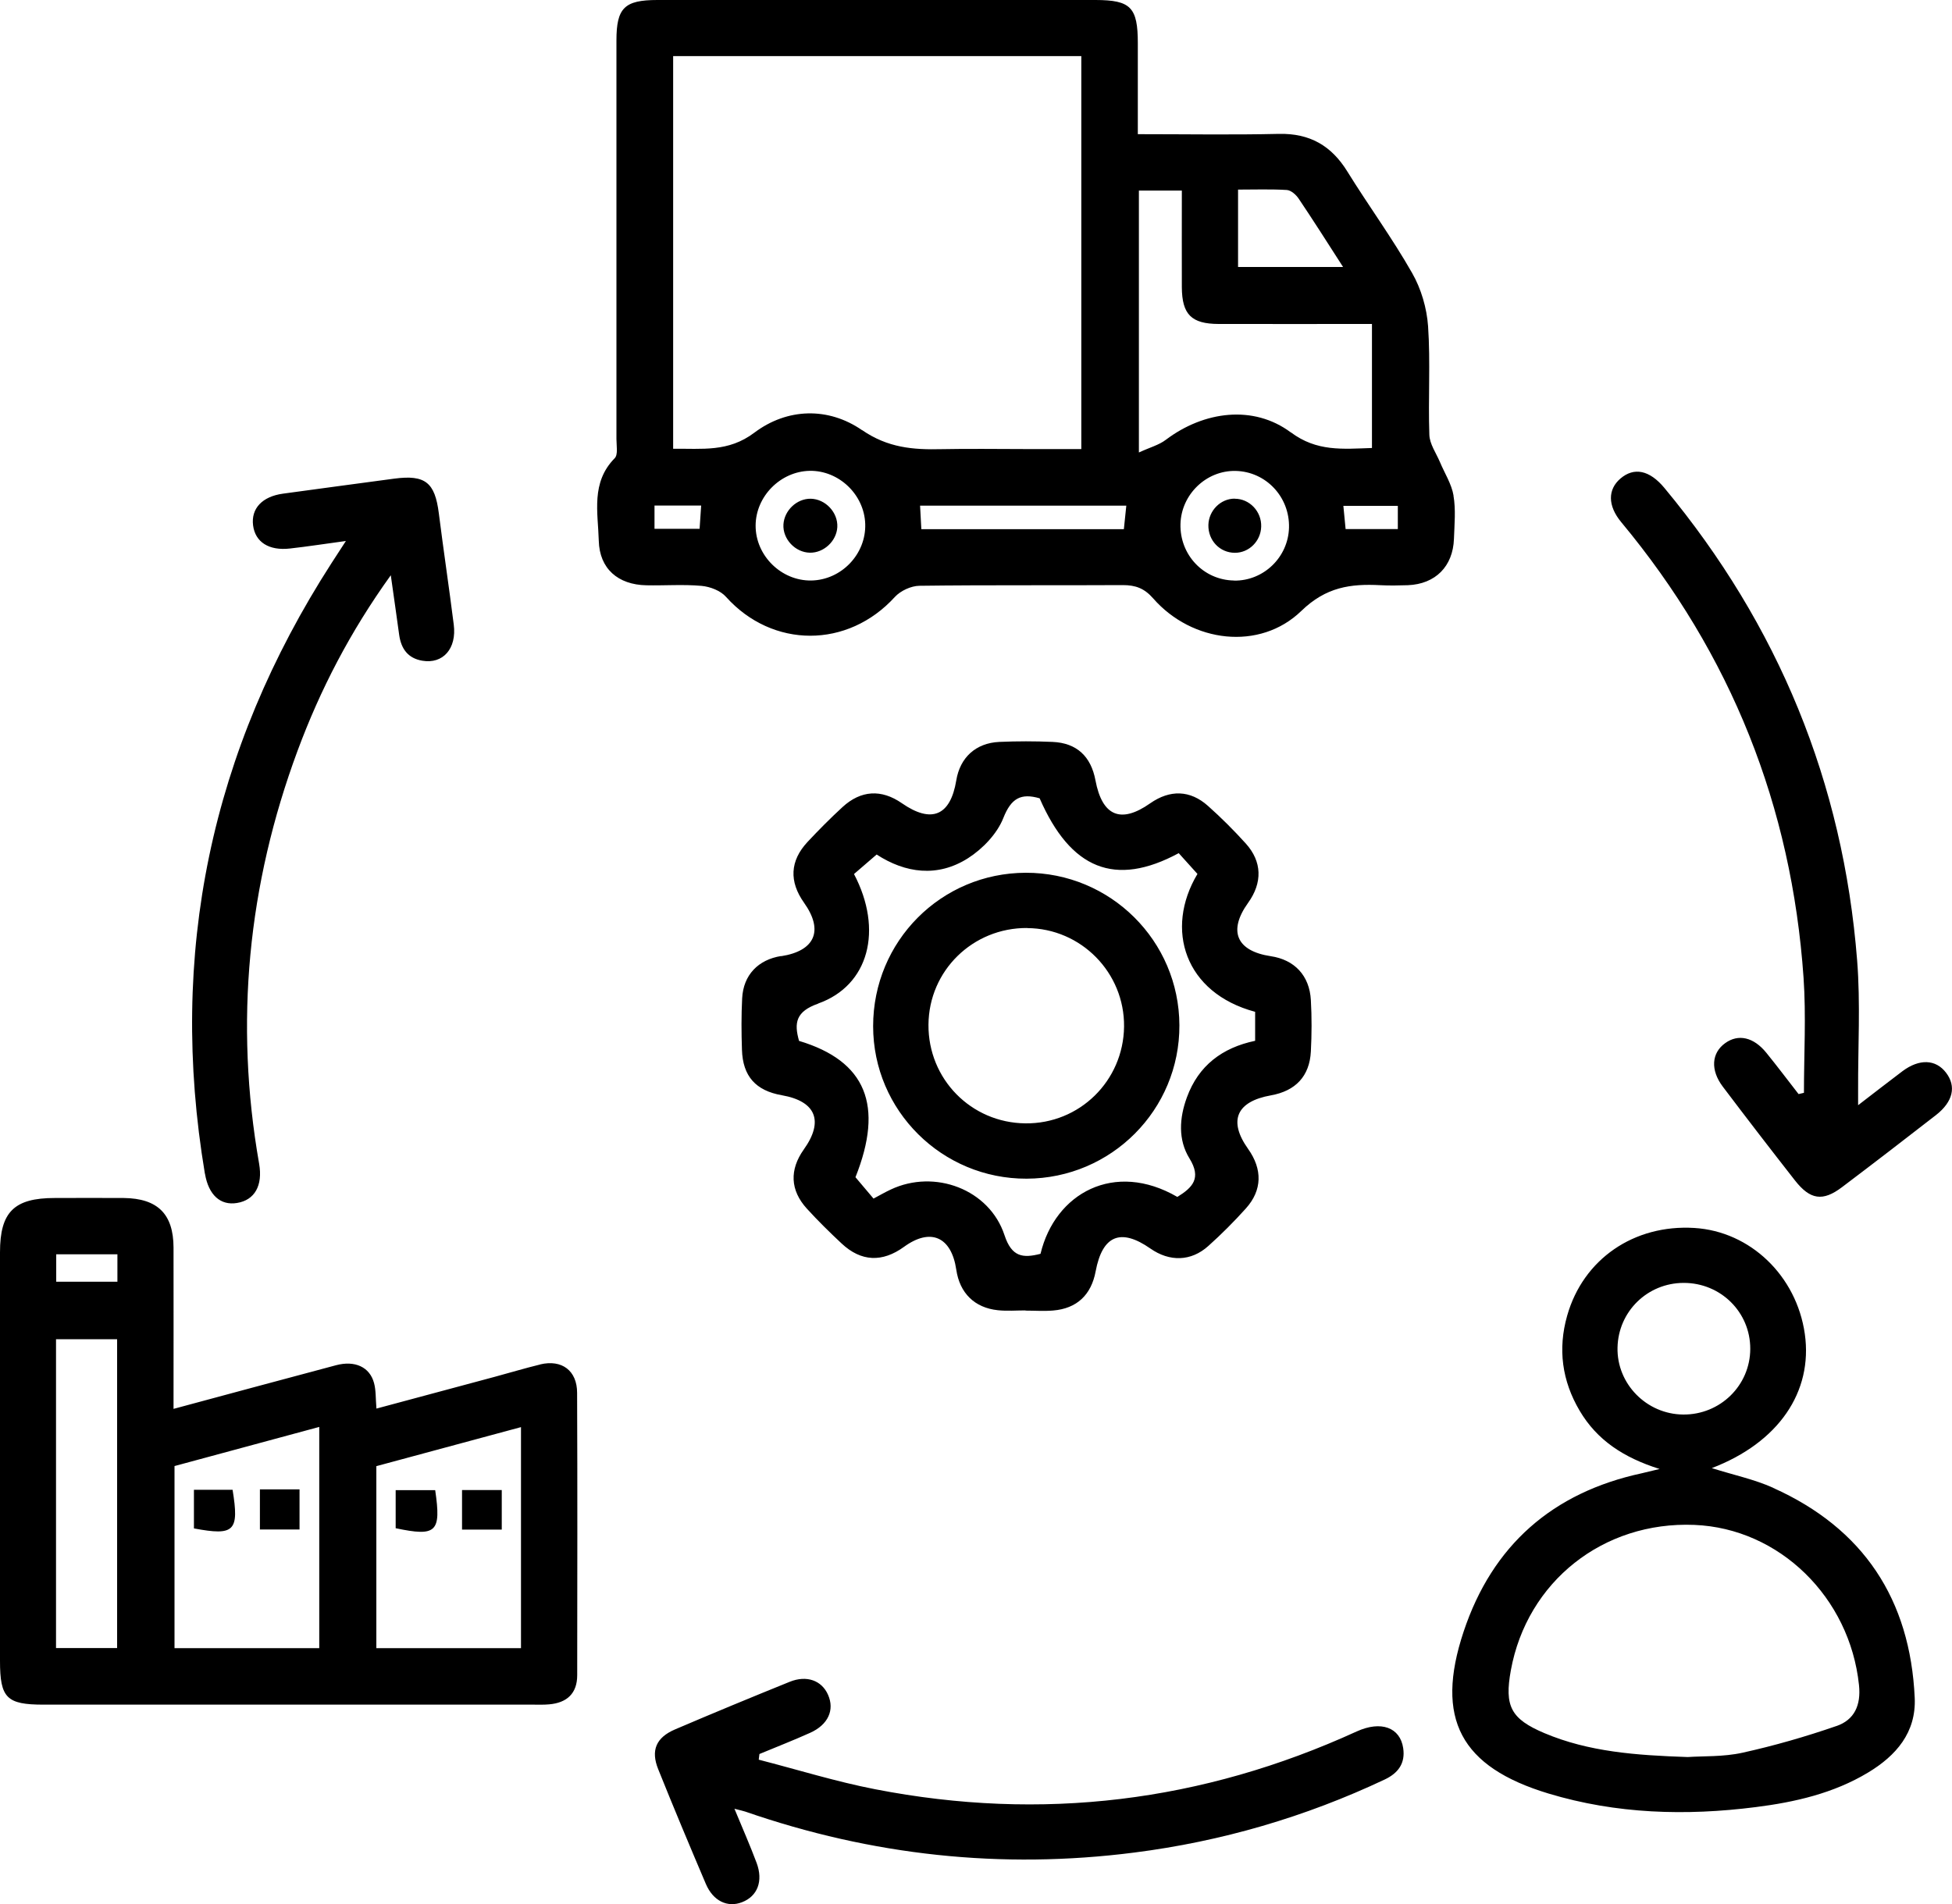
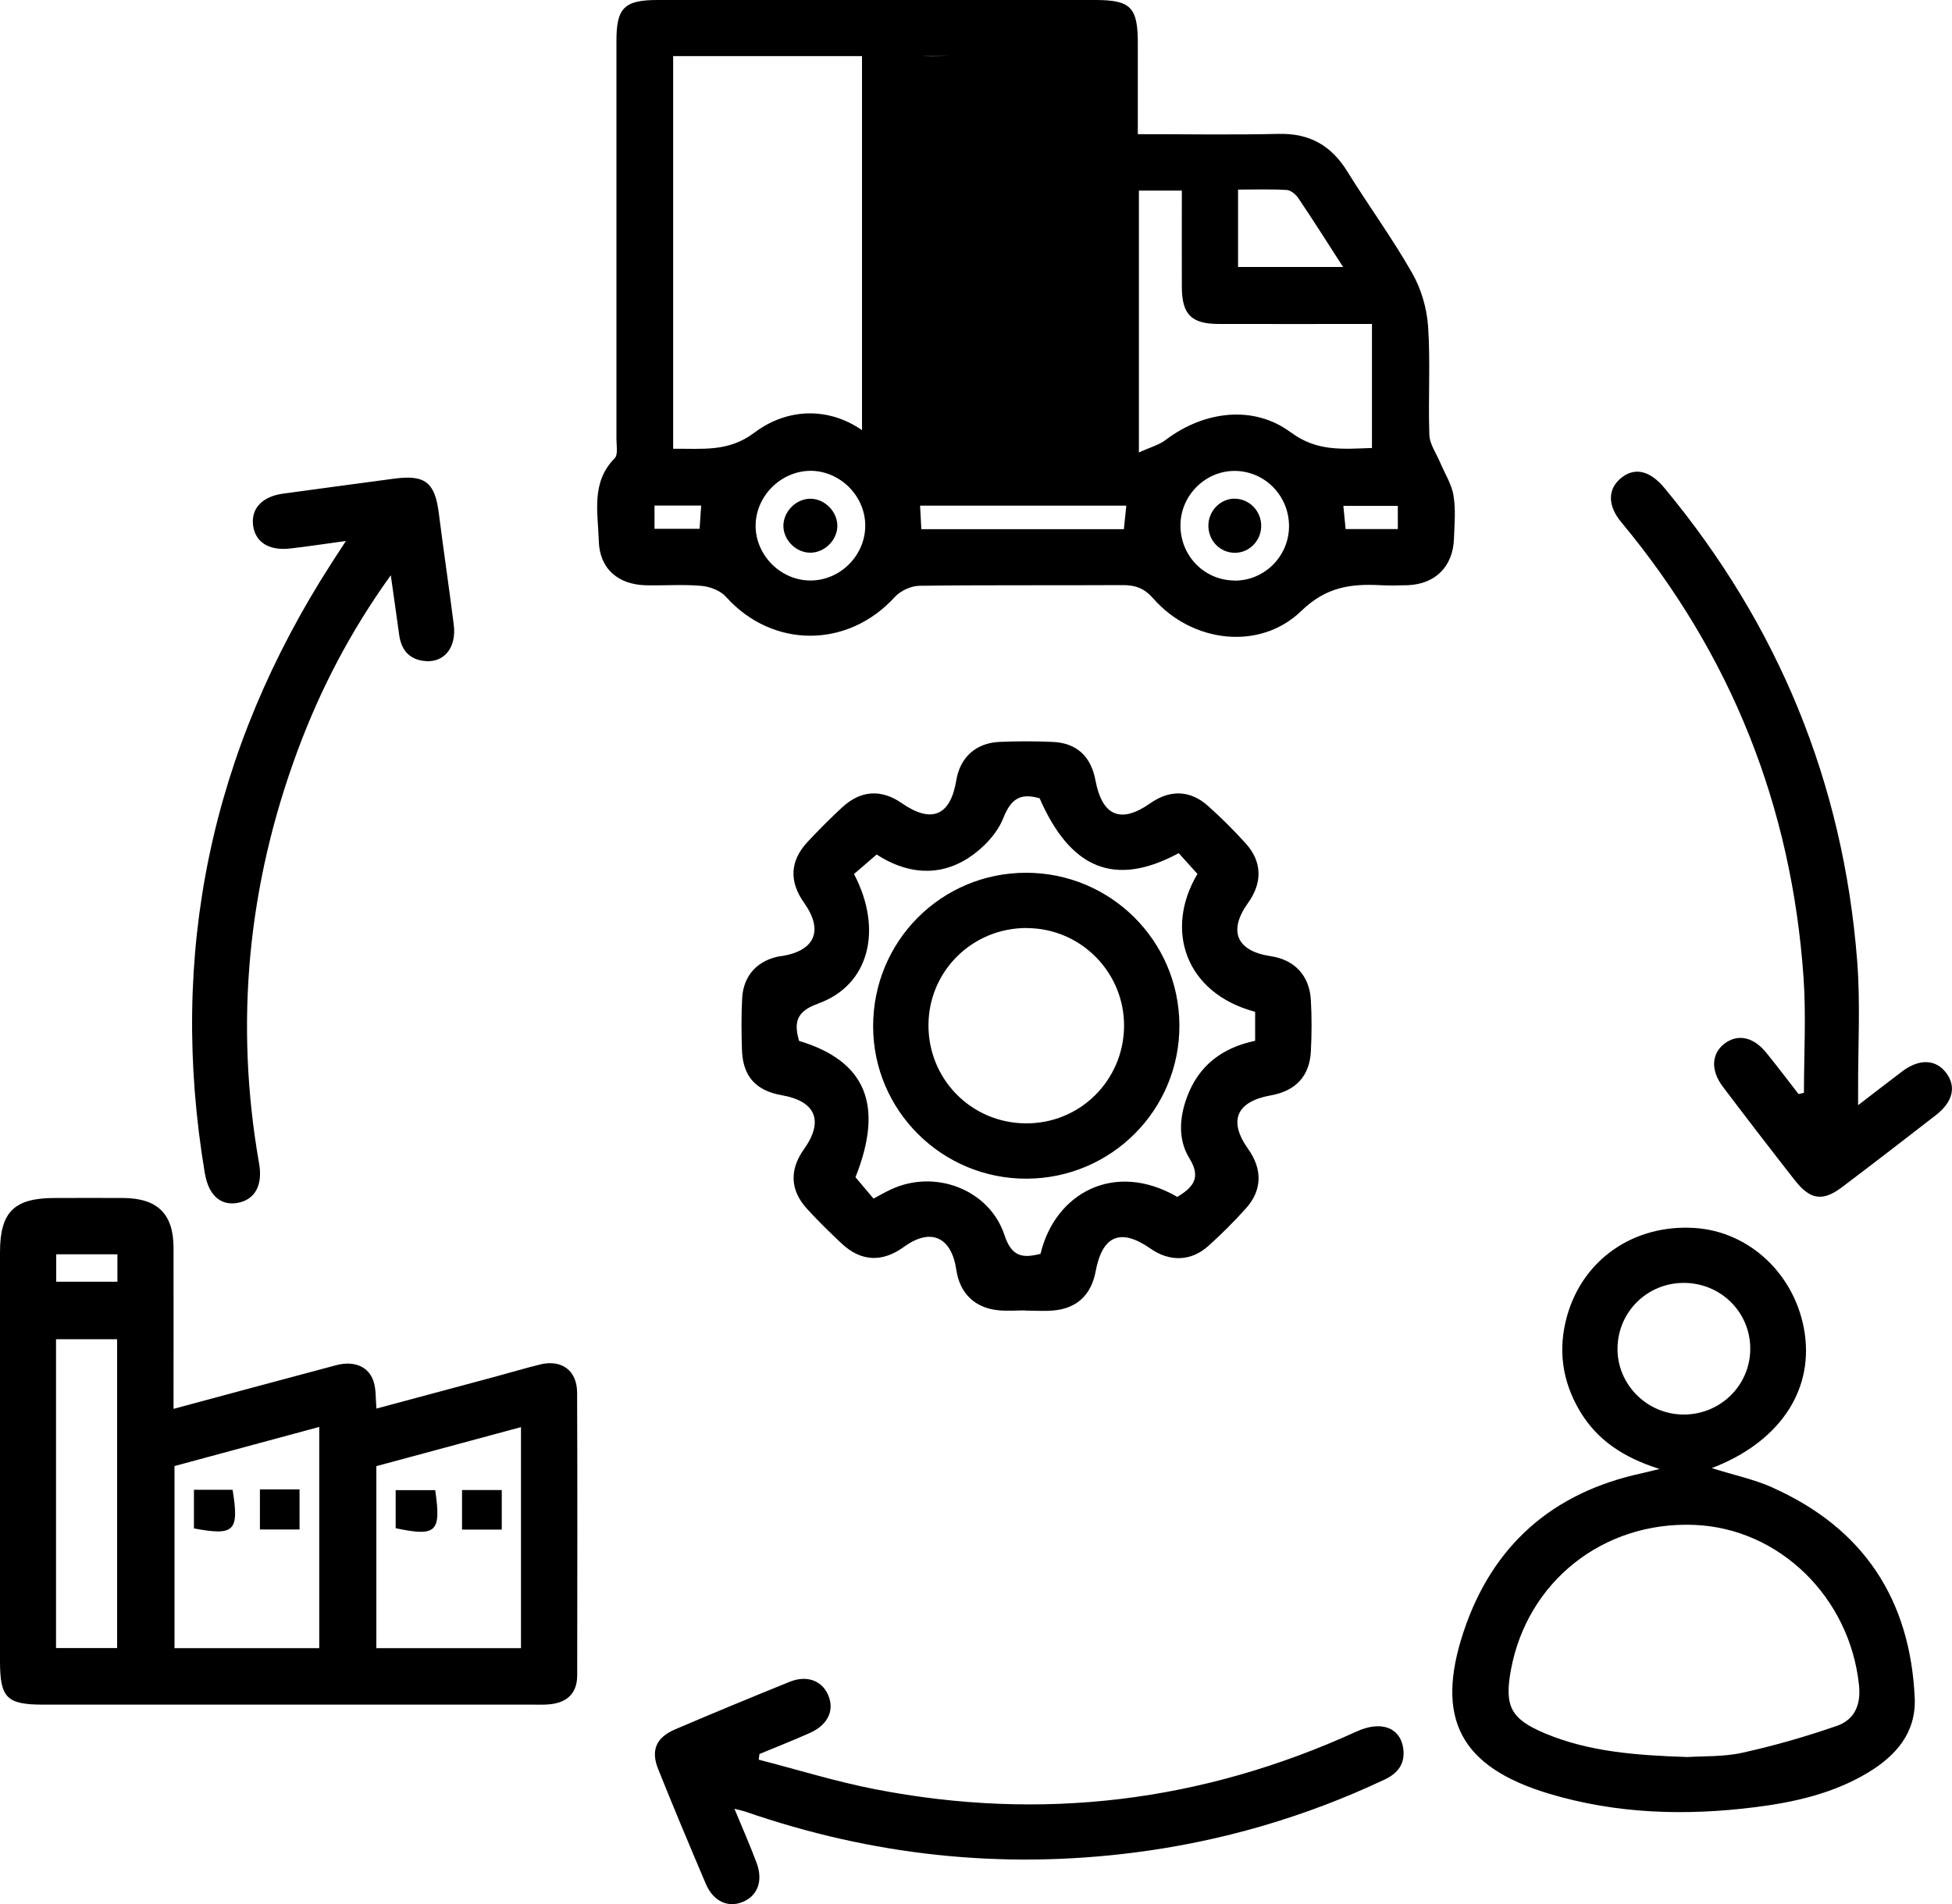
<svg xmlns="http://www.w3.org/2000/svg" id="uuid-be0e8a82-e725-47b6-a864-4c0828650d4a" viewBox="0 0 200 195.13">
-   <path d="M23.83,152.67h-3.96v3.96c4.16.78,4.65.29,3.96-3.96ZM181.68,152.47c-1.93-.87-4.05-1.31-6.29-2.02,6.84-2.62,10.37-7.81,9.53-13.75-.85-5.96-5.59-10.51-11.32-10.86-6.18-.38-11.39,3.19-13.03,8.99-.97,3.41-.53,6.68,1.28,9.74,1.77,3,4.48,4.8,8.19,5.97-.94.23-1.38.34-1.83.44-9.14,1.97-15.31,7.39-18.25,16.23-2.97,8.93-.3,13.87,8.7,16.59,6.96,2.1,14.07,2.3,21.23,1.39,4.03-.51,7.97-1.41,11.51-3.54,2.87-1.73,4.94-4.1,4.78-7.66-.46-10.08-5.25-17.36-14.5-21.51ZM165.73,138.09c.08-3.69,3.06-6.61,6.77-6.62,3.8-.01,6.84,3,6.83,6.76-.01,3.75-3.08,6.76-6.87,6.73-3.76-.03-6.82-3.15-6.73-6.87ZM188.16,176.88c-3.15,1.09-6.38,2.02-9.64,2.74-1.95.43-4.02.33-5.6.44-5.3-.18-10.13-.53-14.68-2.45-3.45-1.46-4.11-2.77-3.44-6.44,1.66-9.1,9.47-15.28,18.8-14.9,8.72.35,15.93,7.43,16.87,16.41.22,2.08-.48,3.57-2.3,4.2ZM51.41,152.7h-4.07v4.05h4.07v-4.05ZM21,120.28c.37,2.19,1.59,3.28,3.28,3,1.81-.29,2.66-1.78,2.27-4.02-2.54-14.47-1.16-28.58,3.94-42.33,2.32-6.25,5.36-12.15,9.55-17.98.21,1.46.34,2.39.47,3.32.13.93.26,1.87.39,2.8.2,1.41.89,2.39,2.37,2.64,2.12.36,3.54-1.24,3.22-3.71-.48-3.81-1.05-7.6-1.53-11.41-.4-3.14-1.38-3.96-4.56-3.54-3.81.5-7.61,1.03-11.41,1.54-2.12.29-3.28,1.52-3.06,3.25.22,1.71,1.62,2.62,3.79,2.37,1.79-.2,3.57-.48,5.72-.77-.62.95-1.05,1.61-1.48,2.28-12.35,19.18-16.74,40.02-12.97,62.54ZM30.69,152.63h-4.06v4.11h4.06v-4.11ZM199.39,109.93c-1.05-1.38-2.73-1.45-4.46-.16-1.44,1.08-2.85,2.19-4.55,3.49,0-.76,0-1.13,0-1.51-.02-4.44.25-8.91-.1-13.33-1.43-18.21-8.07-34.36-19.75-48.42-1.52-1.83-3.11-2.15-4.5-.96-1.3,1.11-1.33,2.77.08,4.47,11.27,13.55,17.46,29.14,18.68,46.68.27,3.91.04,7.86.04,11.8-.18.04-.37.09-.55.13-1.1-1.41-2.18-2.85-3.31-4.24-1.3-1.6-2.87-1.95-4.21-.98-1.4,1-1.53,2.75-.25,4.45,2.44,3.23,4.91,6.44,7.4,9.62,1.56,1.99,2.85,2.18,4.82.69,3.23-2.44,6.44-4.91,9.63-7.39,1.75-1.37,2.1-2.94,1.03-4.34ZM55.35,139.83c-1.57.38-3.12.85-4.68,1.27-4,1.08-8.01,2.15-12.1,3.25-.09-1.04-.04-1.87-.25-2.63-.44-1.63-1.96-2.33-3.9-1.81-5.46,1.45-10.91,2.93-16.64,4.47,0-5.75.01-11.14,0-16.53-.01-3.44-1.63-5.04-5.1-5.08-2.36-.02-4.72,0-7.08,0C1.45,122.77,0,124.2,0,128.33c0,13.96,0,27.92,0,41.88,0,3.8.68,4.48,4.46,4.48,16.73,0,33.46,0,50.19,0,.54,0,1.08.02,1.62-.03,1.82-.16,2.87-1.12,2.87-2.99.01-9.64.03-19.29-.01-28.93,0-2.29-1.57-3.44-3.77-2.92ZM12,168.89h-6.26v-31.65h6.26v31.65ZM12.03,131.35h-6.27v-2.81h6.27v2.81ZM32.71,168.9h-14.83v-18.66c4.9-1.32,9.81-2.65,14.83-4.01v22.66ZM53.38,168.9h-14.82v-18.65c4.86-1.31,9.77-2.64,14.82-4v22.65ZM148.93,50.79c-.2-1.19-.92-2.3-1.4-3.45-.39-.92-1.05-1.84-1.08-2.78-.13-3.7.12-7.43-.13-11.12-.13-1.86-.71-3.85-1.64-5.47-2.03-3.57-4.47-6.9-6.63-10.39-1.64-2.66-3.86-3.93-7.02-3.86-4.71.11-9.43.03-14.45.03,0-3.28,0-6.3,0-9.32,0-3.68-.73-4.42-4.31-4.43-14.97,0-29.94,0-44.92,0-3.37,0-4.19.81-4.19,4.14,0,13.62,0,27.24,0,40.86,0,.67.18,1.59-.18,1.96-2.45,2.48-1.71,5.56-1.63,8.45.07,2.87,1.97,4.51,4.87,4.57,1.89.04,3.79-.11,5.66.06.88.08,1.95.49,2.51,1.13,4.76,5.3,12.47,5.31,17.3,0,.58-.63,1.66-1.13,2.51-1.14,6.95-.09,13.89-.03,20.84-.07,1.3,0,2.2.32,3.11,1.36,3.98,4.55,10.92,5.41,15.18,1.29,2.53-2.46,5.06-2.8,8.1-2.64.94.05,1.89.03,2.83,0,2.81-.12,4.61-1.92,4.71-4.75.05-1.48.2-3-.05-4.44ZM71.68,54.19h-4.62v-2.38h4.78c-.05.82-.1,1.53-.16,2.38ZM83.13,59.49c-3.08.05-5.72-2.55-5.71-5.63.01-2.99,2.54-5.55,5.54-5.61,2.99-.05,5.59,2.43,5.69,5.44.1,3.09-2.43,5.74-5.52,5.8ZM88.32,44.08c-3.46-2.39-7.67-2.27-11.03.26-2.68,2.02-5.35,1.61-8.32,1.65V5.75h41.82v40.27h-5.65c-2.9,0-5.8-.05-8.69.01-2.9.07-5.49-.14-8.13-1.96ZM115.14,54.23h-20.74c-.04-.74-.08-1.51-.13-2.41h21.13c-.09.9-.17,1.61-.25,2.41ZM126.85,19.43c1.69,0,3.35-.06,5,.04.43.03.95.49,1.22.9,1.5,2.23,2.94,4.5,4.54,6.99h-10.76v-7.93ZM126.43,59.49c-3.12-.05-5.56-2.63-5.48-5.79.08-3.03,2.64-5.5,5.64-5.44,3.11.06,5.56,2.66,5.48,5.81-.08,3.04-2.61,5.48-5.64,5.43ZM132.25,44.31c-3.81-2.84-8.88-2.2-12.8.76-.71.54-1.64.78-2.76,1.3v-26.84h4.4c0,3.35-.01,6.63,0,9.91.02,2.79.98,3.75,3.77,3.76,5.18.01,10.36,0,15.71,0v12.71c-3.01.1-5.65.39-8.32-1.61ZM143.22,54.22h-5.35c-.08-.8-.15-1.51-.23-2.38h5.58v2.38ZM80.05,97.97c-2.37.37-3.89,1.95-4.01,4.34-.09,1.75-.08,3.51-.02,5.26.08,2.72,1.41,4.2,4.09,4.67,3.49.61,4.32,2.65,2.25,5.55-1.48,2.08-1.41,4.18.31,6.07,1.13,1.24,2.34,2.43,3.57,3.58,1.99,1.86,4.16,1.95,6.39.33,2.71-1.97,4.85-1.04,5.35,2.35.35,2.39,1.87,3.9,4.26,4.15.93.1,1.89.02,2.83.02,0,0,0,.01,0,.02.94,0,1.89.07,2.83-.01,2.43-.2,3.91-1.6,4.36-4.02.69-3.68,2.56-4.46,5.61-2.33,1.96,1.37,4.16,1.33,5.93-.26,1.35-1.21,2.65-2.51,3.86-3.86,1.67-1.86,1.7-4.01.22-6.09-2.05-2.88-1.21-4.86,2.34-5.49,2.52-.45,3.96-1.96,4.09-4.5.09-1.75.1-3.51,0-5.26-.14-2.52-1.68-4.14-4.11-4.5-3.52-.53-4.39-2.59-2.32-5.47,1.48-2.06,1.44-4.22-.24-6.08-1.22-1.35-2.51-2.64-3.87-3.85-1.83-1.64-3.9-1.68-5.92-.27-3.01,2.12-4.92,1.32-5.61-2.35-.46-2.46-1.92-3.83-4.39-3.94-1.82-.08-3.64-.08-5.46,0-2.42.11-4.03,1.61-4.41,3.94-.6,3.64-2.54,4.45-5.58,2.34-2.09-1.45-4.19-1.34-6.08.4-1.24,1.14-2.43,2.34-3.58,3.57-1.81,1.94-1.9,4.06-.36,6.23,2.03,2.85,1.13,4.94-2.35,5.48ZM83.83,102.84c5.2-1.85,6.68-7.54,3.67-13.27.73-.63,1.49-1.28,2.32-2,2.94,1.91,6.23,2.37,9.36.38,1.5-.96,2.98-2.5,3.62-4.12.8-2.02,1.79-2.58,3.72-2.02,3.17,7.26,7.72,9.14,14.25,5.62.61.67,1.27,1.41,1.92,2.13-3.39,5.67-1.3,12.2,5.91,14.13v2.97c-3.38.71-5.8,2.54-6.99,5.79-.78,2.12-.92,4.35.26,6.26,1.26,2.04.31,2.99-1.24,3.95-6.44-3.74-12.53-.4-14.02,5.83-1.8.46-2.95.34-3.69-1.91-1.55-4.71-7.16-6.8-11.65-4.68-.54.25-1.06.55-1.77.93-.61-.72-1.22-1.44-1.85-2.19,2.93-7.35,1.09-11.91-5.78-13.97-.53-1.86-.32-3.02,1.96-3.82ZM83.08,51.11c-1.43-.03-2.72,1.19-2.81,2.63-.09,1.5,1.21,2.88,2.72,2.9,1.42.02,2.72-1.19,2.8-2.62.08-1.5-1.21-2.88-2.72-2.91ZM44.59,152.71h-4.05v3.9c4.18.88,4.68.41,4.05-3.9ZM126.5,51.1c-1.44,0-2.65,1.22-2.69,2.69-.04,1.59,1.17,2.86,2.72,2.86,1.45,0,2.65-1.2,2.69-2.68.05-1.56-1.2-2.87-2.72-2.86ZM105.19,120.79c8.68-.03,15.68-7.06,15.65-15.72-.03-8.66-7.07-15.65-15.74-15.63-8.68.02-15.64,7.02-15.64,15.72,0,8.65,7.06,15.66,15.73,15.63ZM105.24,95.11c5.53.03,9.99,4.57,9.93,10.1-.07,5.56-4.57,9.98-10.12,9.91-5.56-.06-9.96-4.55-9.92-10.11.04-5.54,4.54-9.94,10.11-9.91ZM139,177.44c-15.82,7.23-32.27,9.24-49.33,5.92-4.02-.78-7.96-2.01-11.93-3.03.02-.19.05-.39.07-.58,1.73-.72,3.48-1.4,5.19-2.17,1.85-.83,2.53-2.34,1.84-3.9-.64-1.46-2.18-2.04-3.93-1.33-3.93,1.59-7.85,3.21-11.75,4.88-1.94.83-2.5,2.15-1.72,4.08,1.58,3.94,3.22,7.85,4.88,11.75.75,1.76,2.22,2.45,3.7,1.88,1.59-.61,2.2-2.16,1.5-4.04-.66-1.76-1.42-3.49-2.27-5.54.61.16.87.21,1.11.29,12.95,4.49,26.23,5.94,39.84,4.2,8.96-1.14,17.52-3.64,25.68-7.49,1.37-.65,2.12-1.65,1.89-3.21-.31-2.12-2.27-2.85-4.77-1.71Z" />
+   <path d="M23.83,152.67h-3.96v3.96c4.16.78,4.65.29,3.96-3.96ZM181.68,152.47c-1.93-.87-4.05-1.31-6.29-2.02,6.84-2.62,10.37-7.81,9.53-13.75-.85-5.96-5.59-10.51-11.32-10.86-6.18-.38-11.39,3.19-13.03,8.99-.97,3.41-.53,6.68,1.28,9.74,1.77,3,4.48,4.8,8.19,5.97-.94.23-1.38.34-1.83.44-9.14,1.97-15.31,7.39-18.25,16.23-2.97,8.93-.3,13.87,8.7,16.59,6.96,2.1,14.07,2.3,21.23,1.39,4.03-.51,7.97-1.41,11.51-3.54,2.87-1.73,4.94-4.1,4.78-7.66-.46-10.08-5.25-17.36-14.5-21.51ZM165.73,138.09c.08-3.69,3.06-6.61,6.77-6.62,3.8-.01,6.84,3,6.83,6.76-.01,3.75-3.08,6.76-6.87,6.73-3.76-.03-6.82-3.15-6.73-6.87ZM188.16,176.88c-3.15,1.09-6.38,2.02-9.64,2.74-1.95.43-4.02.33-5.6.44-5.3-.18-10.13-.53-14.68-2.45-3.45-1.46-4.11-2.77-3.44-6.44,1.66-9.1,9.47-15.28,18.8-14.9,8.72.35,15.93,7.43,16.87,16.41.22,2.08-.48,3.57-2.3,4.2ZM51.41,152.7h-4.07v4.05h4.07v-4.05ZM21,120.28c.37,2.19,1.59,3.28,3.28,3,1.81-.29,2.66-1.78,2.27-4.02-2.54-14.47-1.16-28.58,3.94-42.33,2.32-6.25,5.36-12.15,9.55-17.98.21,1.46.34,2.39.47,3.32.13.93.26,1.87.39,2.8.2,1.41.89,2.39,2.37,2.64,2.12.36,3.54-1.24,3.22-3.71-.48-3.81-1.05-7.6-1.53-11.41-.4-3.14-1.38-3.96-4.56-3.54-3.81.5-7.61,1.03-11.41,1.54-2.12.29-3.28,1.52-3.06,3.25.22,1.71,1.62,2.62,3.79,2.37,1.79-.2,3.57-.48,5.72-.77-.62.95-1.05,1.61-1.48,2.28-12.35,19.18-16.74,40.02-12.97,62.54ZM30.69,152.63h-4.06v4.11h4.06v-4.11ZM199.39,109.93c-1.05-1.38-2.73-1.45-4.46-.16-1.44,1.08-2.85,2.19-4.55,3.49,0-.76,0-1.13,0-1.51-.02-4.44.25-8.91-.1-13.33-1.43-18.21-8.07-34.36-19.75-48.42-1.52-1.83-3.11-2.15-4.5-.96-1.3,1.11-1.33,2.77.08,4.47,11.27,13.55,17.46,29.14,18.68,46.68.27,3.91.04,7.86.04,11.8-.18.04-.37.09-.55.13-1.1-1.41-2.18-2.85-3.31-4.24-1.3-1.6-2.87-1.95-4.21-.98-1.4,1-1.53,2.75-.25,4.45,2.44,3.23,4.91,6.44,7.4,9.62,1.56,1.99,2.85,2.18,4.82.69,3.23-2.44,6.44-4.91,9.63-7.39,1.75-1.37,2.1-2.94,1.03-4.34ZM55.35,139.83c-1.57.38-3.12.85-4.68,1.27-4,1.08-8.01,2.15-12.1,3.25-.09-1.04-.04-1.87-.25-2.63-.44-1.63-1.96-2.33-3.9-1.81-5.46,1.45-10.91,2.93-16.64,4.47,0-5.75.01-11.14,0-16.53-.01-3.44-1.63-5.04-5.1-5.08-2.36-.02-4.72,0-7.08,0C1.45,122.77,0,124.2,0,128.33c0,13.96,0,27.92,0,41.88,0,3.8.68,4.48,4.46,4.48,16.73,0,33.46,0,50.19,0,.54,0,1.08.02,1.62-.03,1.82-.16,2.87-1.12,2.87-2.99.01-9.64.03-19.29-.01-28.93,0-2.29-1.57-3.44-3.77-2.92ZM12,168.89h-6.26v-31.65h6.26v31.65ZM12.03,131.35h-6.27v-2.81h6.27v2.81ZM32.71,168.9h-14.83v-18.66c4.9-1.32,9.81-2.65,14.83-4.01v22.66ZM53.38,168.9h-14.82v-18.65c4.86-1.31,9.77-2.64,14.82-4v22.65ZM148.93,50.79c-.2-1.19-.92-2.3-1.4-3.45-.39-.92-1.05-1.84-1.08-2.78-.13-3.7.12-7.43-.13-11.12-.13-1.86-.71-3.85-1.64-5.47-2.03-3.57-4.47-6.9-6.63-10.39-1.64-2.66-3.86-3.93-7.02-3.86-4.71.11-9.43.03-14.45.03,0-3.28,0-6.3,0-9.32,0-3.68-.73-4.42-4.31-4.43-14.97,0-29.94,0-44.92,0-3.37,0-4.19.81-4.19,4.14,0,13.62,0,27.24,0,40.86,0,.67.18,1.59-.18,1.96-2.45,2.48-1.71,5.56-1.63,8.45.07,2.87,1.97,4.51,4.87,4.57,1.89.04,3.79-.11,5.66.06.88.08,1.95.49,2.51,1.13,4.76,5.3,12.47,5.31,17.3,0,.58-.63,1.66-1.13,2.51-1.14,6.95-.09,13.89-.03,20.84-.07,1.3,0,2.2.32,3.11,1.36,3.98,4.55,10.92,5.41,15.18,1.29,2.53-2.46,5.06-2.8,8.1-2.64.94.05,1.89.03,2.83,0,2.81-.12,4.61-1.92,4.71-4.75.05-1.48.2-3-.05-4.44ZM71.68,54.19h-4.62v-2.38h4.78c-.05.82-.1,1.53-.16,2.38ZM83.13,59.49c-3.08.05-5.72-2.55-5.71-5.63.01-2.99,2.54-5.55,5.54-5.61,2.99-.05,5.59,2.43,5.69,5.44.1,3.09-2.43,5.74-5.52,5.8ZM88.32,44.08c-3.46-2.39-7.67-2.27-11.03.26-2.68,2.02-5.35,1.61-8.32,1.65V5.75h41.82h-5.65c-2.9,0-5.8-.05-8.69.01-2.9.07-5.49-.14-8.13-1.96ZM115.14,54.23h-20.74c-.04-.74-.08-1.51-.13-2.41h21.13c-.09.9-.17,1.61-.25,2.41ZM126.85,19.43c1.69,0,3.35-.06,5,.04.43.03.95.49,1.22.9,1.5,2.23,2.94,4.5,4.54,6.99h-10.76v-7.93ZM126.43,59.49c-3.12-.05-5.56-2.63-5.48-5.79.08-3.03,2.64-5.5,5.64-5.44,3.11.06,5.56,2.66,5.48,5.81-.08,3.04-2.61,5.48-5.64,5.43ZM132.25,44.31c-3.81-2.84-8.88-2.2-12.8.76-.71.54-1.64.78-2.76,1.3v-26.84h4.4c0,3.35-.01,6.63,0,9.91.02,2.79.98,3.75,3.77,3.76,5.18.01,10.36,0,15.71,0v12.71c-3.01.1-5.65.39-8.32-1.61ZM143.22,54.22h-5.35c-.08-.8-.15-1.51-.23-2.38h5.58v2.38ZM80.05,97.97c-2.37.37-3.89,1.95-4.01,4.34-.09,1.75-.08,3.51-.02,5.26.08,2.72,1.41,4.2,4.09,4.67,3.49.61,4.32,2.65,2.25,5.55-1.48,2.08-1.41,4.18.31,6.07,1.13,1.24,2.34,2.43,3.57,3.58,1.99,1.86,4.16,1.95,6.39.33,2.71-1.97,4.85-1.04,5.35,2.35.35,2.39,1.87,3.9,4.26,4.15.93.1,1.89.02,2.83.02,0,0,0,.01,0,.02.94,0,1.89.07,2.83-.01,2.43-.2,3.91-1.6,4.36-4.02.69-3.68,2.56-4.46,5.61-2.33,1.96,1.37,4.16,1.33,5.93-.26,1.35-1.21,2.65-2.51,3.86-3.86,1.67-1.86,1.7-4.01.22-6.09-2.05-2.88-1.21-4.86,2.34-5.49,2.52-.45,3.96-1.96,4.09-4.5.09-1.75.1-3.51,0-5.26-.14-2.52-1.68-4.14-4.11-4.5-3.52-.53-4.39-2.59-2.32-5.47,1.48-2.06,1.44-4.22-.24-6.08-1.22-1.35-2.51-2.64-3.87-3.85-1.83-1.64-3.9-1.68-5.92-.27-3.01,2.12-4.92,1.32-5.61-2.35-.46-2.46-1.92-3.83-4.39-3.94-1.82-.08-3.64-.08-5.46,0-2.42.11-4.03,1.61-4.41,3.94-.6,3.64-2.54,4.45-5.58,2.34-2.09-1.45-4.19-1.34-6.08.4-1.24,1.14-2.43,2.34-3.58,3.57-1.81,1.94-1.9,4.06-.36,6.23,2.03,2.85,1.13,4.94-2.35,5.48ZM83.83,102.84c5.2-1.85,6.68-7.54,3.67-13.27.73-.63,1.49-1.28,2.32-2,2.94,1.91,6.23,2.37,9.36.38,1.5-.96,2.98-2.5,3.62-4.12.8-2.02,1.79-2.58,3.72-2.02,3.17,7.26,7.72,9.14,14.25,5.62.61.67,1.27,1.41,1.92,2.13-3.39,5.67-1.3,12.2,5.91,14.13v2.97c-3.38.71-5.8,2.54-6.99,5.79-.78,2.12-.92,4.35.26,6.26,1.26,2.04.31,2.99-1.24,3.95-6.44-3.74-12.53-.4-14.02,5.83-1.8.46-2.95.34-3.69-1.91-1.55-4.71-7.16-6.8-11.65-4.68-.54.25-1.06.55-1.77.93-.61-.72-1.22-1.44-1.85-2.19,2.93-7.35,1.09-11.91-5.78-13.97-.53-1.86-.32-3.02,1.96-3.82ZM83.08,51.11c-1.43-.03-2.72,1.19-2.81,2.63-.09,1.5,1.21,2.88,2.72,2.9,1.42.02,2.72-1.19,2.8-2.62.08-1.5-1.21-2.88-2.72-2.91ZM44.59,152.71h-4.05v3.9c4.18.88,4.68.41,4.05-3.9ZM126.5,51.1c-1.44,0-2.65,1.22-2.69,2.69-.04,1.59,1.17,2.86,2.72,2.86,1.45,0,2.65-1.2,2.69-2.68.05-1.56-1.2-2.87-2.72-2.86ZM105.19,120.79c8.68-.03,15.68-7.06,15.65-15.72-.03-8.66-7.07-15.65-15.74-15.63-8.68.02-15.64,7.02-15.64,15.72,0,8.65,7.06,15.66,15.73,15.63ZM105.24,95.11c5.53.03,9.99,4.57,9.93,10.1-.07,5.56-4.57,9.98-10.12,9.91-5.56-.06-9.96-4.55-9.92-10.11.04-5.54,4.54-9.94,10.11-9.91ZM139,177.44c-15.82,7.23-32.27,9.24-49.33,5.92-4.02-.78-7.96-2.01-11.93-3.03.02-.19.05-.39.07-.58,1.73-.72,3.48-1.4,5.19-2.17,1.85-.83,2.53-2.34,1.84-3.9-.64-1.46-2.18-2.04-3.93-1.33-3.93,1.59-7.85,3.21-11.75,4.88-1.94.83-2.5,2.15-1.72,4.08,1.58,3.94,3.22,7.85,4.88,11.75.75,1.76,2.22,2.45,3.7,1.88,1.59-.61,2.2-2.16,1.5-4.04-.66-1.76-1.42-3.49-2.27-5.54.61.16.87.21,1.11.29,12.95,4.49,26.23,5.94,39.84,4.2,8.96-1.14,17.52-3.64,25.68-7.49,1.37-.65,2.12-1.65,1.89-3.21-.31-2.12-2.27-2.85-4.77-1.71Z" />
</svg>